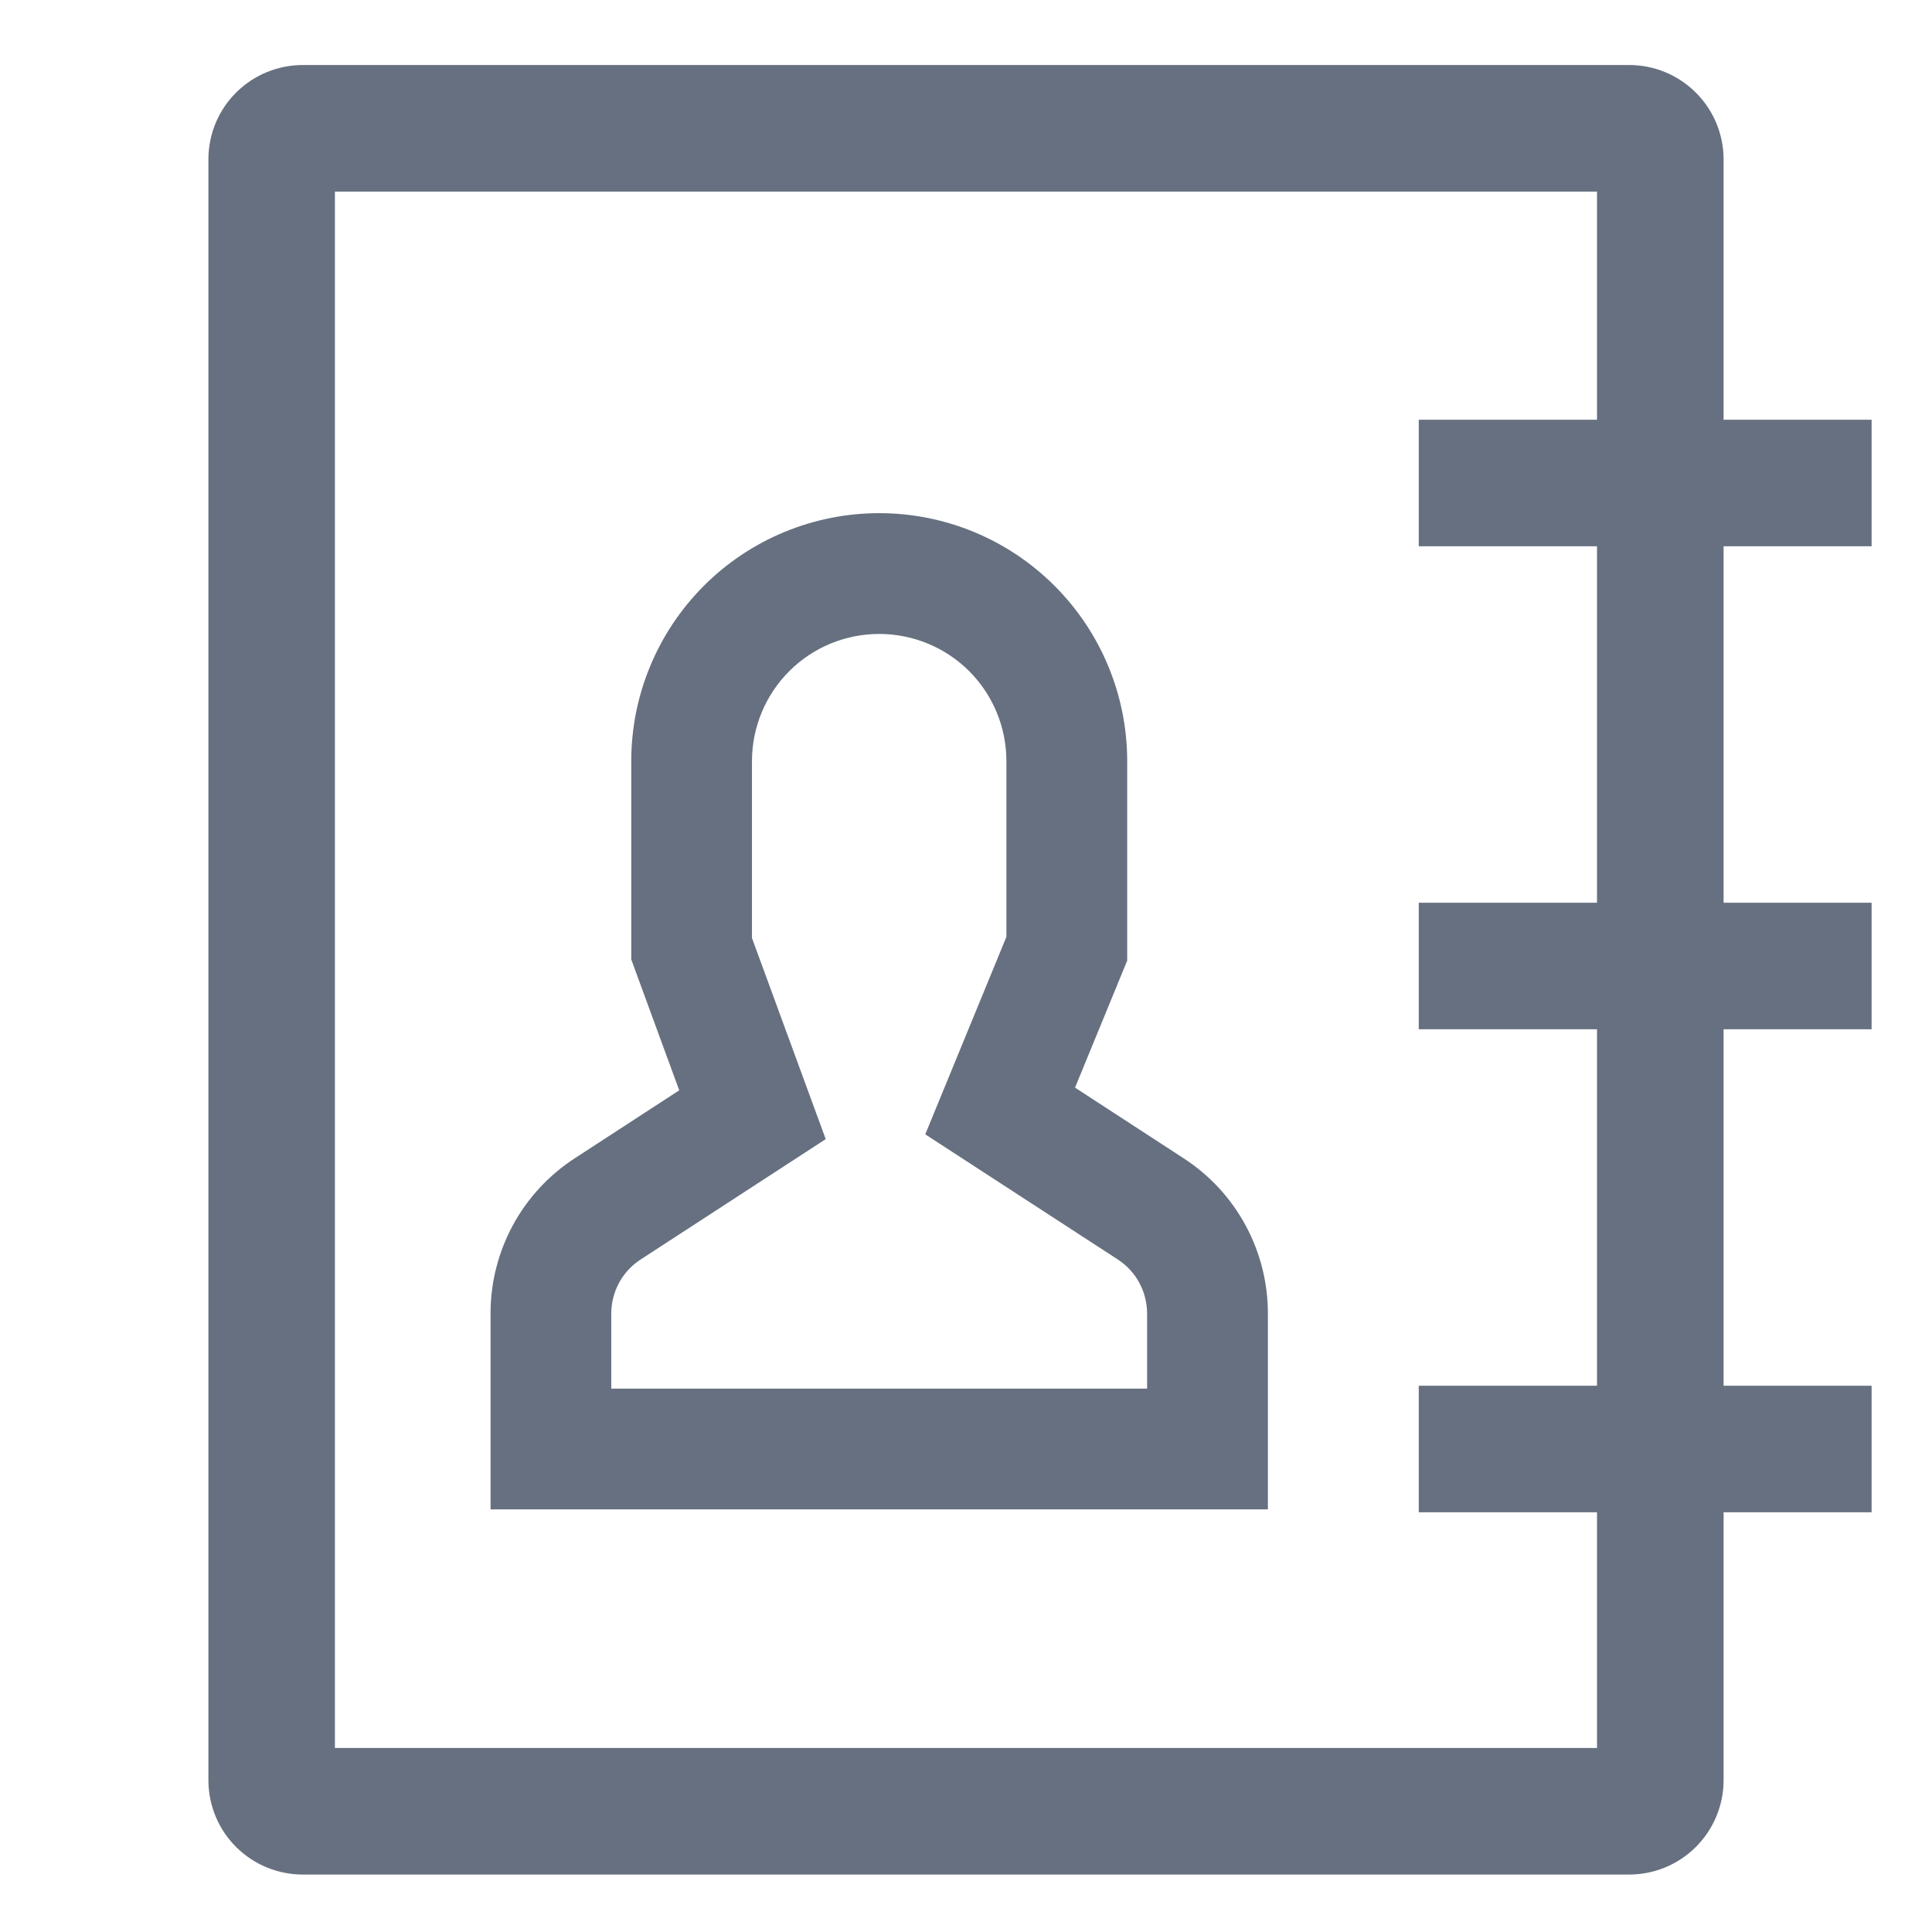
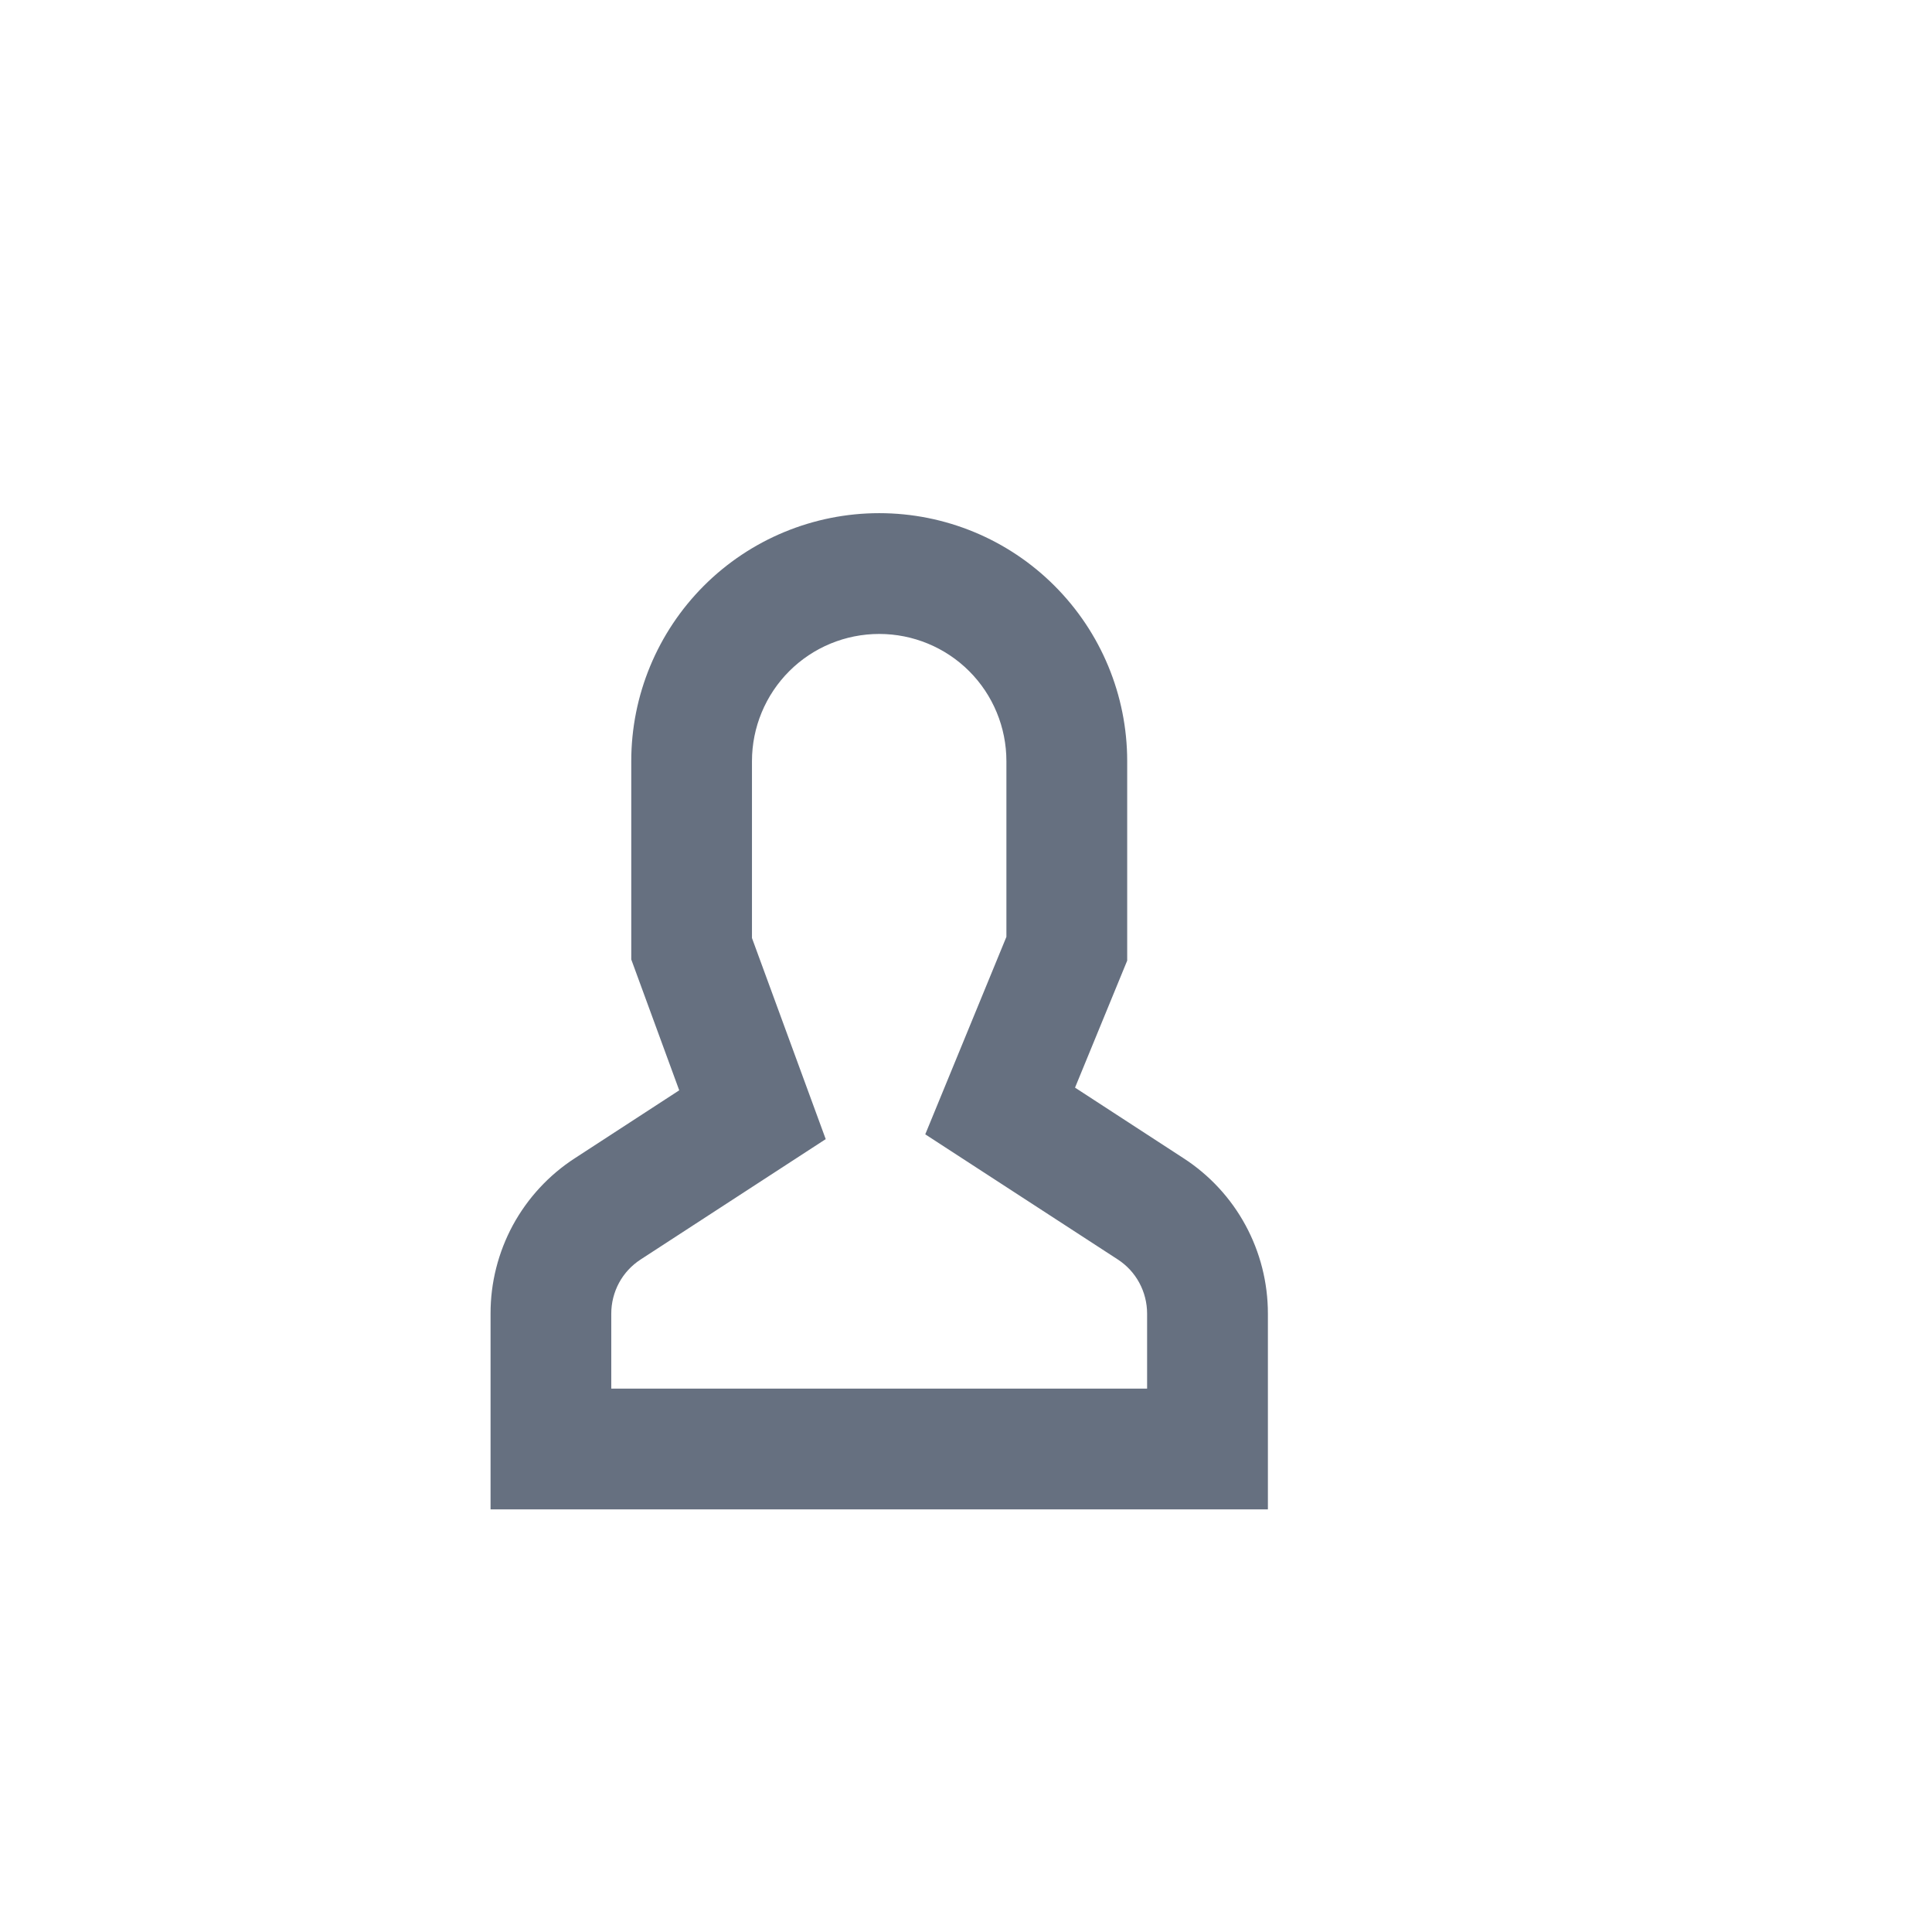
<svg xmlns="http://www.w3.org/2000/svg" width="23" height="23" viewBox="0 0 23 23" fill="none">
-   <path d="M22.281 6.503V4.997H20.519V1.887C20.516 1.589 20.395 1.305 20.183 1.097C19.971 0.888 19.685 0.772 19.388 0.774H3.612C3.315 0.772 3.028 0.888 2.816 1.097C2.604 1.305 2.484 1.589 2.481 1.887V21.203C2.484 21.501 2.604 21.785 2.816 21.993C3.028 22.202 3.315 22.318 3.612 22.316H19.388C19.685 22.318 19.971 22.202 20.183 21.993C20.395 21.785 20.516 21.501 20.519 21.203V18.003H22.281V16.497H20.519V12.253H22.281V10.747H20.519V6.503H22.281ZM19.012 10.747H16.89V12.253H19.012V16.497H16.89V18.003H19.012V20.809H3.987V2.281H19.012V4.997H16.89V6.503H19.012V10.747Z" fill="#667080" />
  <path d="M14.089 13.788L12.798 12.948L13.419 11.436V9.061C13.419 8.278 13.108 7.528 12.554 6.974C12.001 6.42 11.25 6.109 10.467 6.109C9.684 6.109 8.933 6.42 8.379 6.974C7.826 7.528 7.515 8.278 7.515 9.061V11.422L8.086 12.98L6.844 13.788C6.535 13.988 6.282 14.262 6.106 14.585C5.931 14.909 5.839 15.271 5.84 15.639V17.969H15.094V15.639C15.094 15.271 15.003 14.909 14.827 14.585C14.652 14.262 14.398 13.988 14.089 13.788ZM13.656 16.531H7.277V15.639C7.277 15.51 7.309 15.384 7.37 15.271C7.431 15.158 7.52 15.063 7.628 14.993L9.83 13.561L8.952 11.167V9.061C8.952 8.66 9.112 8.274 9.396 7.99C9.68 7.706 10.065 7.547 10.467 7.547C10.868 7.547 11.254 7.706 11.538 7.99C11.822 8.274 11.981 8.66 11.981 9.061V11.153L11.015 13.504L13.306 14.993C13.414 15.063 13.502 15.158 13.563 15.271C13.624 15.384 13.656 15.51 13.656 15.639V16.531Z" fill="#667080" />
</svg>